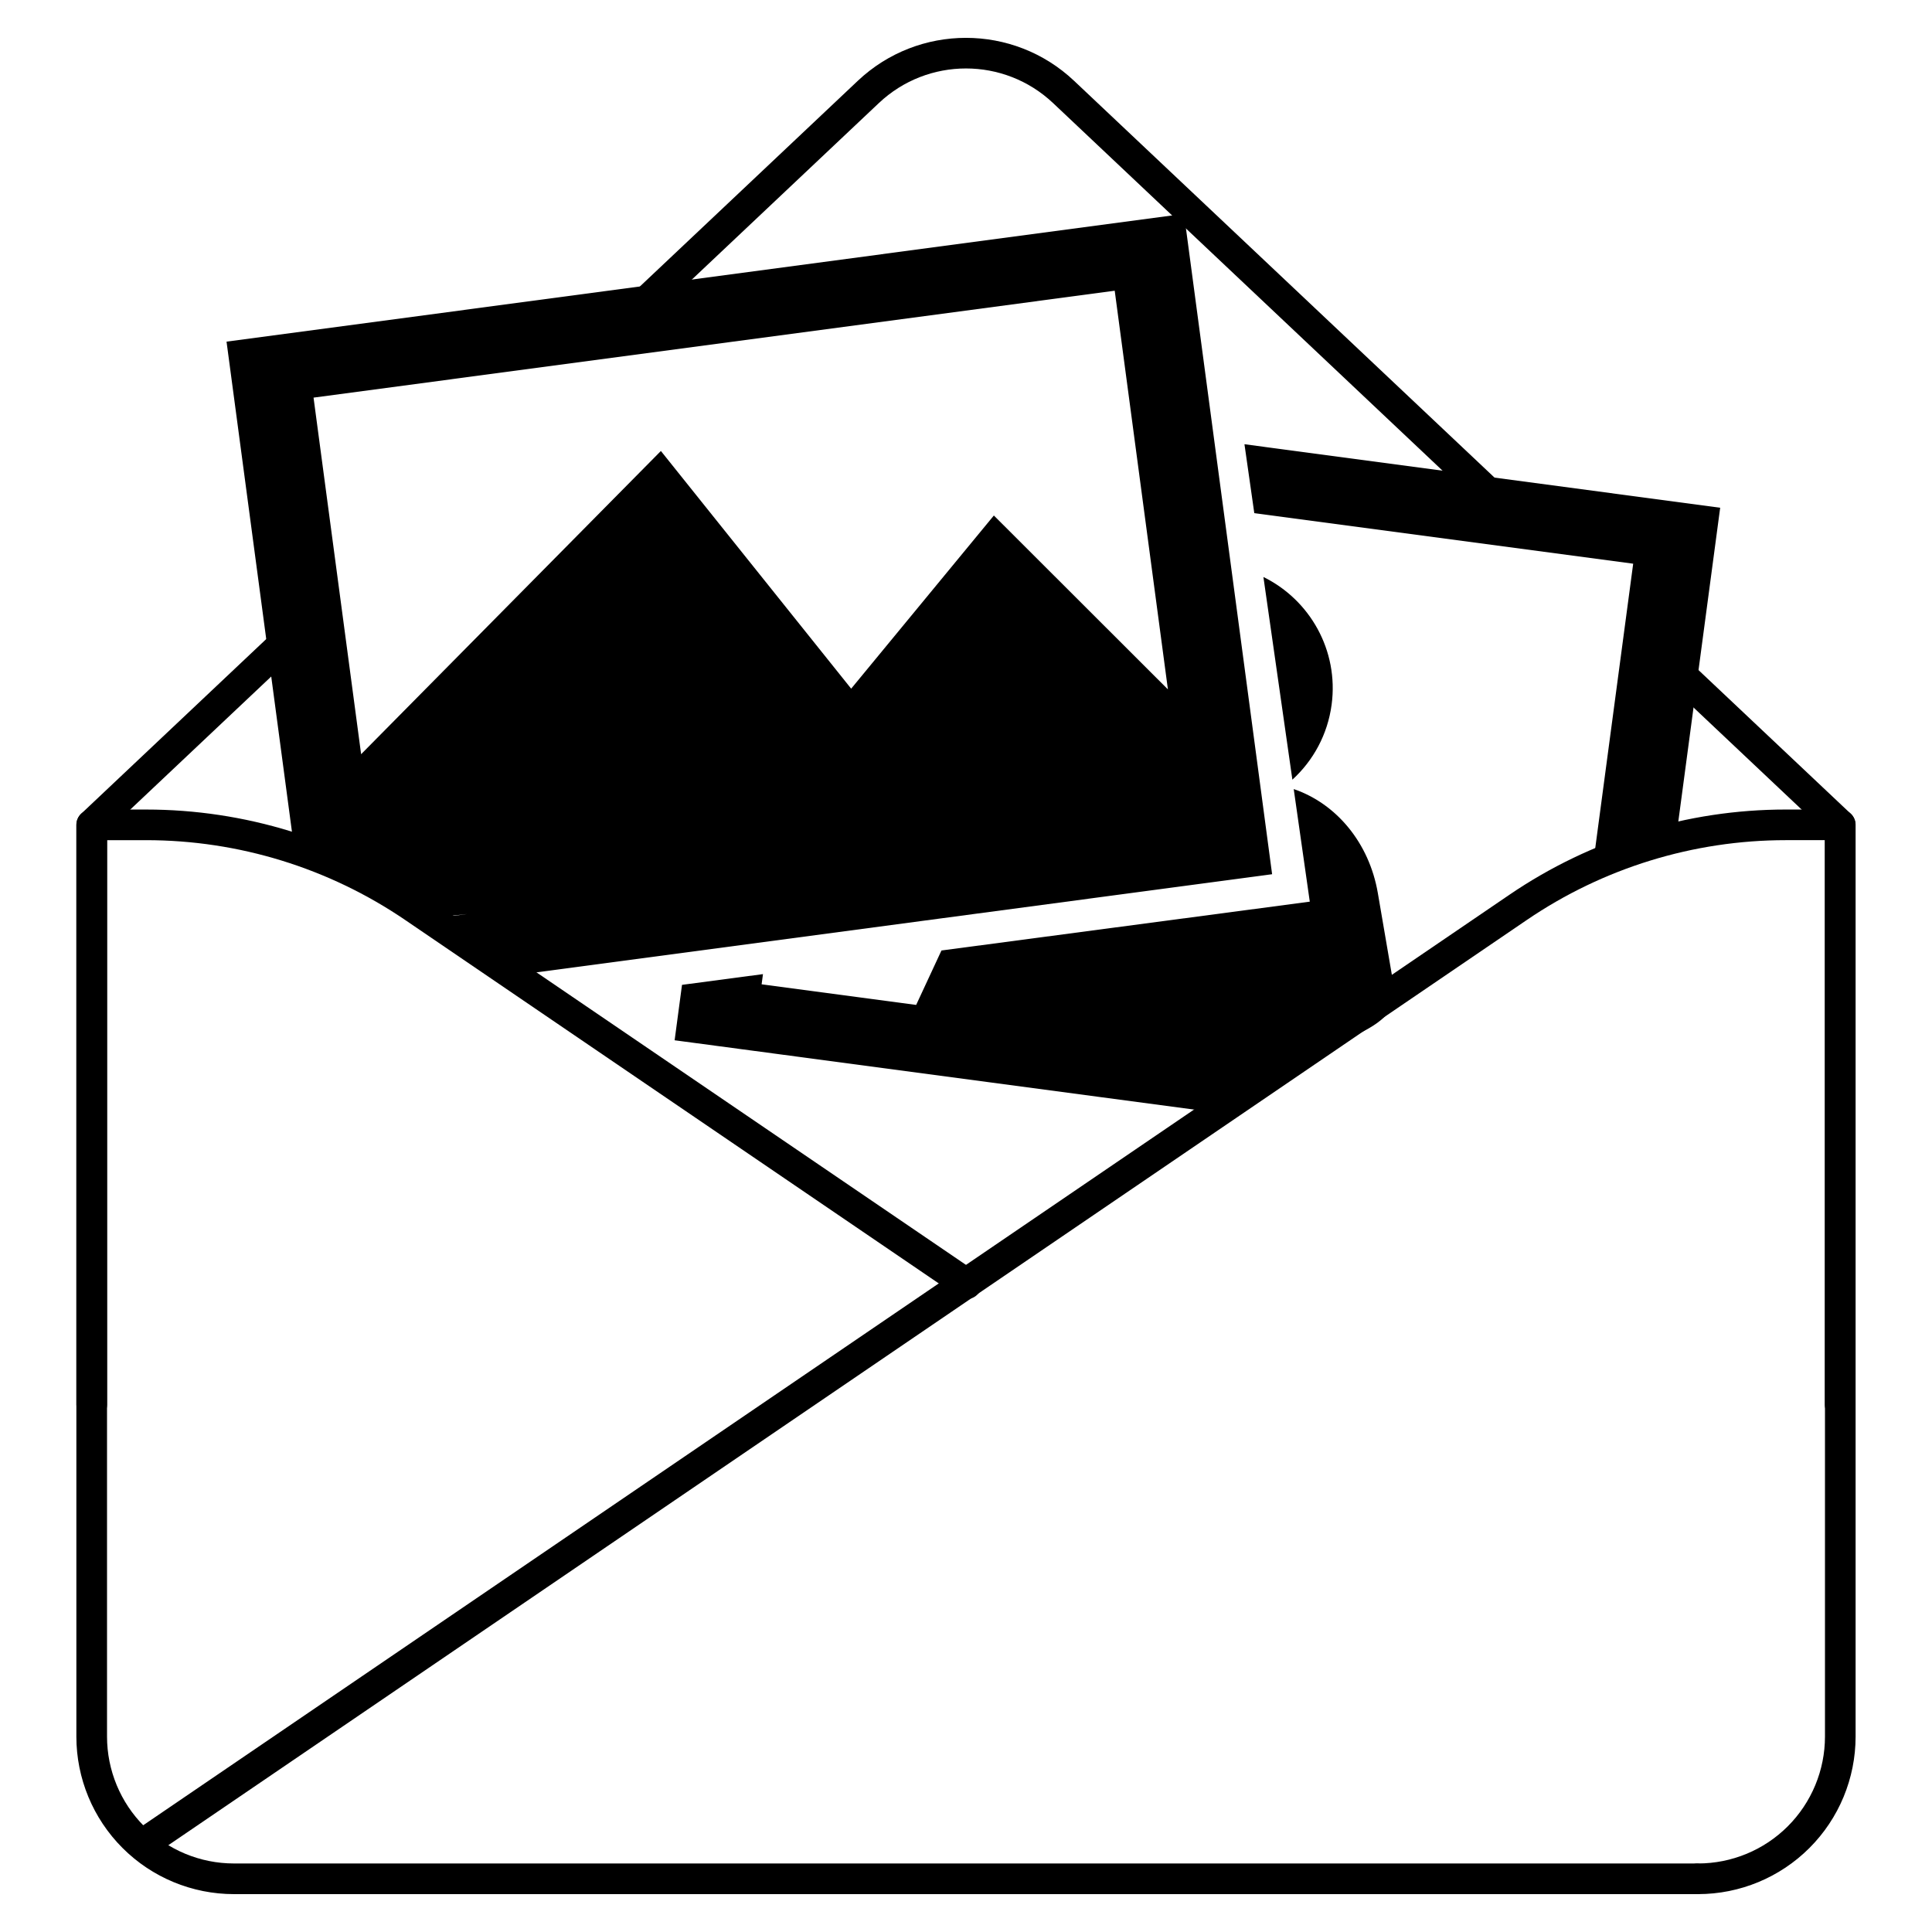
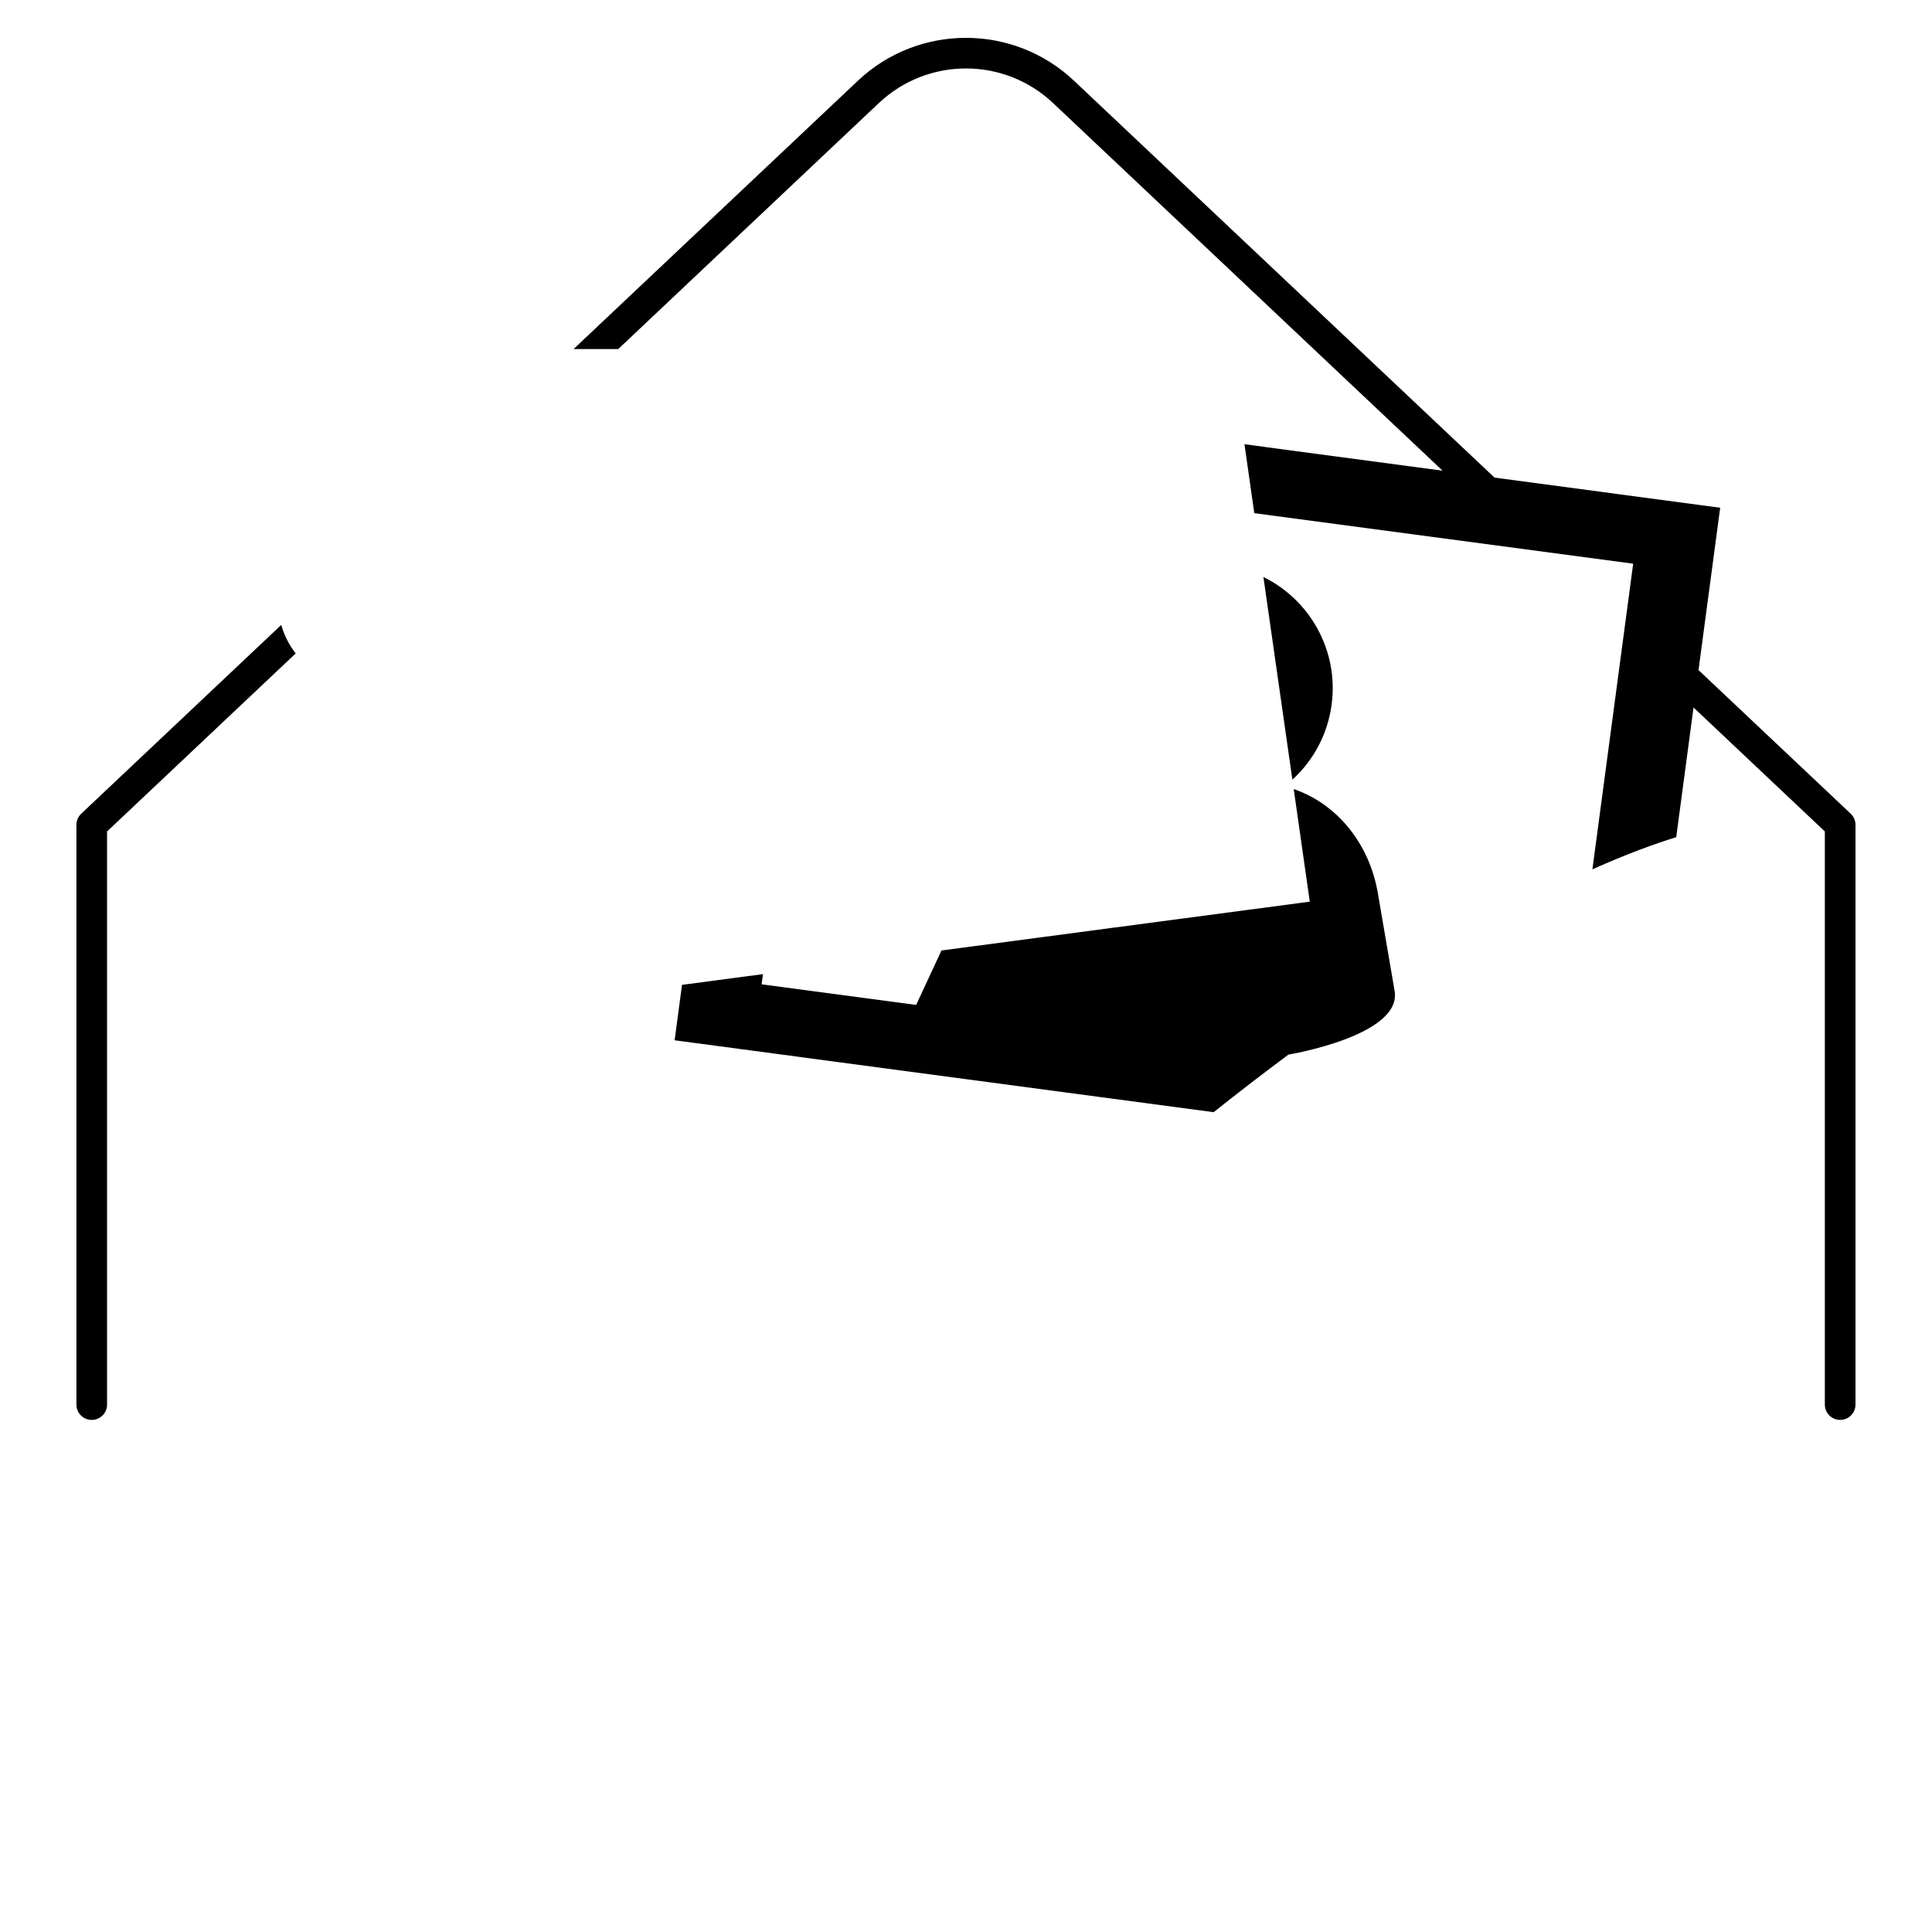
<svg xmlns="http://www.w3.org/2000/svg" fill="#000000" width="800px" height="800px" version="1.1" viewBox="144 144 512 512">
  <g fill-rule="evenodd">
-     <path d="m244.42 379.23 12.18 8.223 11.219-1.23-12.969 1.738 25.113 14.555 201.16-26.84-23.348-175-253.74 33.863 17.93 134.34 22.84 13.246zm209.09-52.535-14.098-105.65-212.32 28.328 12.609 94.496 79.441-80.355 50.426 62.988 37.816-45.887z" />
-     <path d="m594 645.96c11.074 0 21.695-4.402 29.523-12.23 7.832-7.832 12.23-18.453 12.23-29.527v-241.61c0-2.242-1.816-4.059-4.059-4.059h-14.426c-26.125 0-51.645 7.863-73.234 22.57-83.949 57.176-307.42 209.38-364.54 248.28-1.852 1.262-2.332 3.789-1.07 5.641 1.262 1.852 3.789 2.332 5.641 1.07 57.113-38.902 280.59-191.11 364.54-248.28 20.242-13.789 44.168-21.164 68.664-21.164h10.367v237.55c0 8.922-3.547 17.477-9.852 23.785-6.309 6.309-14.867 9.852-23.785 9.852-2.242 0-4.062 1.816-4.062 4.059 0 2.242 1.82 4.062 4.062 4.062z" />
-     <path d="m593.48 637.84h-387.48c-8.922 0-17.48-3.543-23.785-9.852-6.309-6.309-9.852-14.863-9.852-23.785v-237.55h10.363c24.496 0 48.422 7.375 68.664 21.164 33.262 22.652 88.426 60.223 146.46 99.754 1.852 1.262 4.379 0.781 5.641-1.07 1.262-1.852 0.781-4.379-1.07-5.641-58.039-39.531-113.2-77.102-146.46-99.754-21.594-14.707-47.113-22.57-73.238-22.57h-14.426c-2.242 0-4.059 1.816-4.059 4.059v241.61c0 11.074 4.398 21.695 12.23 29.527 7.828 7.828 18.453 12.23 29.527 12.23h387.48c2.238 0 4.059-1.82 4.059-4.062 0-2.242-1.82-4.059-4.059-4.059z" />
    <path d="m486.85 353.11c11.375 3.887 20.023 14.332 22.293 27.566 1.453 8.496 3.055 17.824 4.445 25.922 2.035 11.887-28.129 16.879-28.129 16.879-6.356 4.723-12.965 9.797-19.836 15.266l-142.84-19.059 1.957-14.688 21.457-2.844-0.359 2.699 40.957 5.461 6.703-14.422 97.609-12.941zm-13.055-91.383 126.07 16.828-11.648 87.301c-5.992 1.859-13.387 4.57-22.211 8.527l10.805-80.996-100.41-13.398zm5.023 35.18c12.316 6.051 19.992 19.48 18.078 33.82-1.062 7.957-4.898 14.871-10.402 19.895z" />
    <path d="m218.53 309.61-53.004 50.031c-0.812 0.762-1.273 1.836-1.273 2.953v153.64c0 2.242 1.816 4.059 4.059 4.059s4.062-1.816 4.062-4.059v-151.89l49.984-47.176c-1.723-2.215-3.039-4.773-3.828-7.555zm365.9 2.824v1.543c0 2.731-0.953 5.246-2.547 7.215l45.719 43.148v151.89c0 2.242 1.82 4.059 4.059 4.059 2.242 0 4.062-1.816 4.062-4.059v-153.64c0-1.117-0.461-2.191-1.273-2.953zm-288.42-75.934h11.832l69.062-65.184c12.957-12.23 33.211-12.23 46.172 0l117.12 110.54c1.941-1.492 4.375-2.387 7.016-2.387h2.281l-120.85-114.05c-16.09-15.184-41.23-15.184-57.32 0z" />
  </g>
</svg>